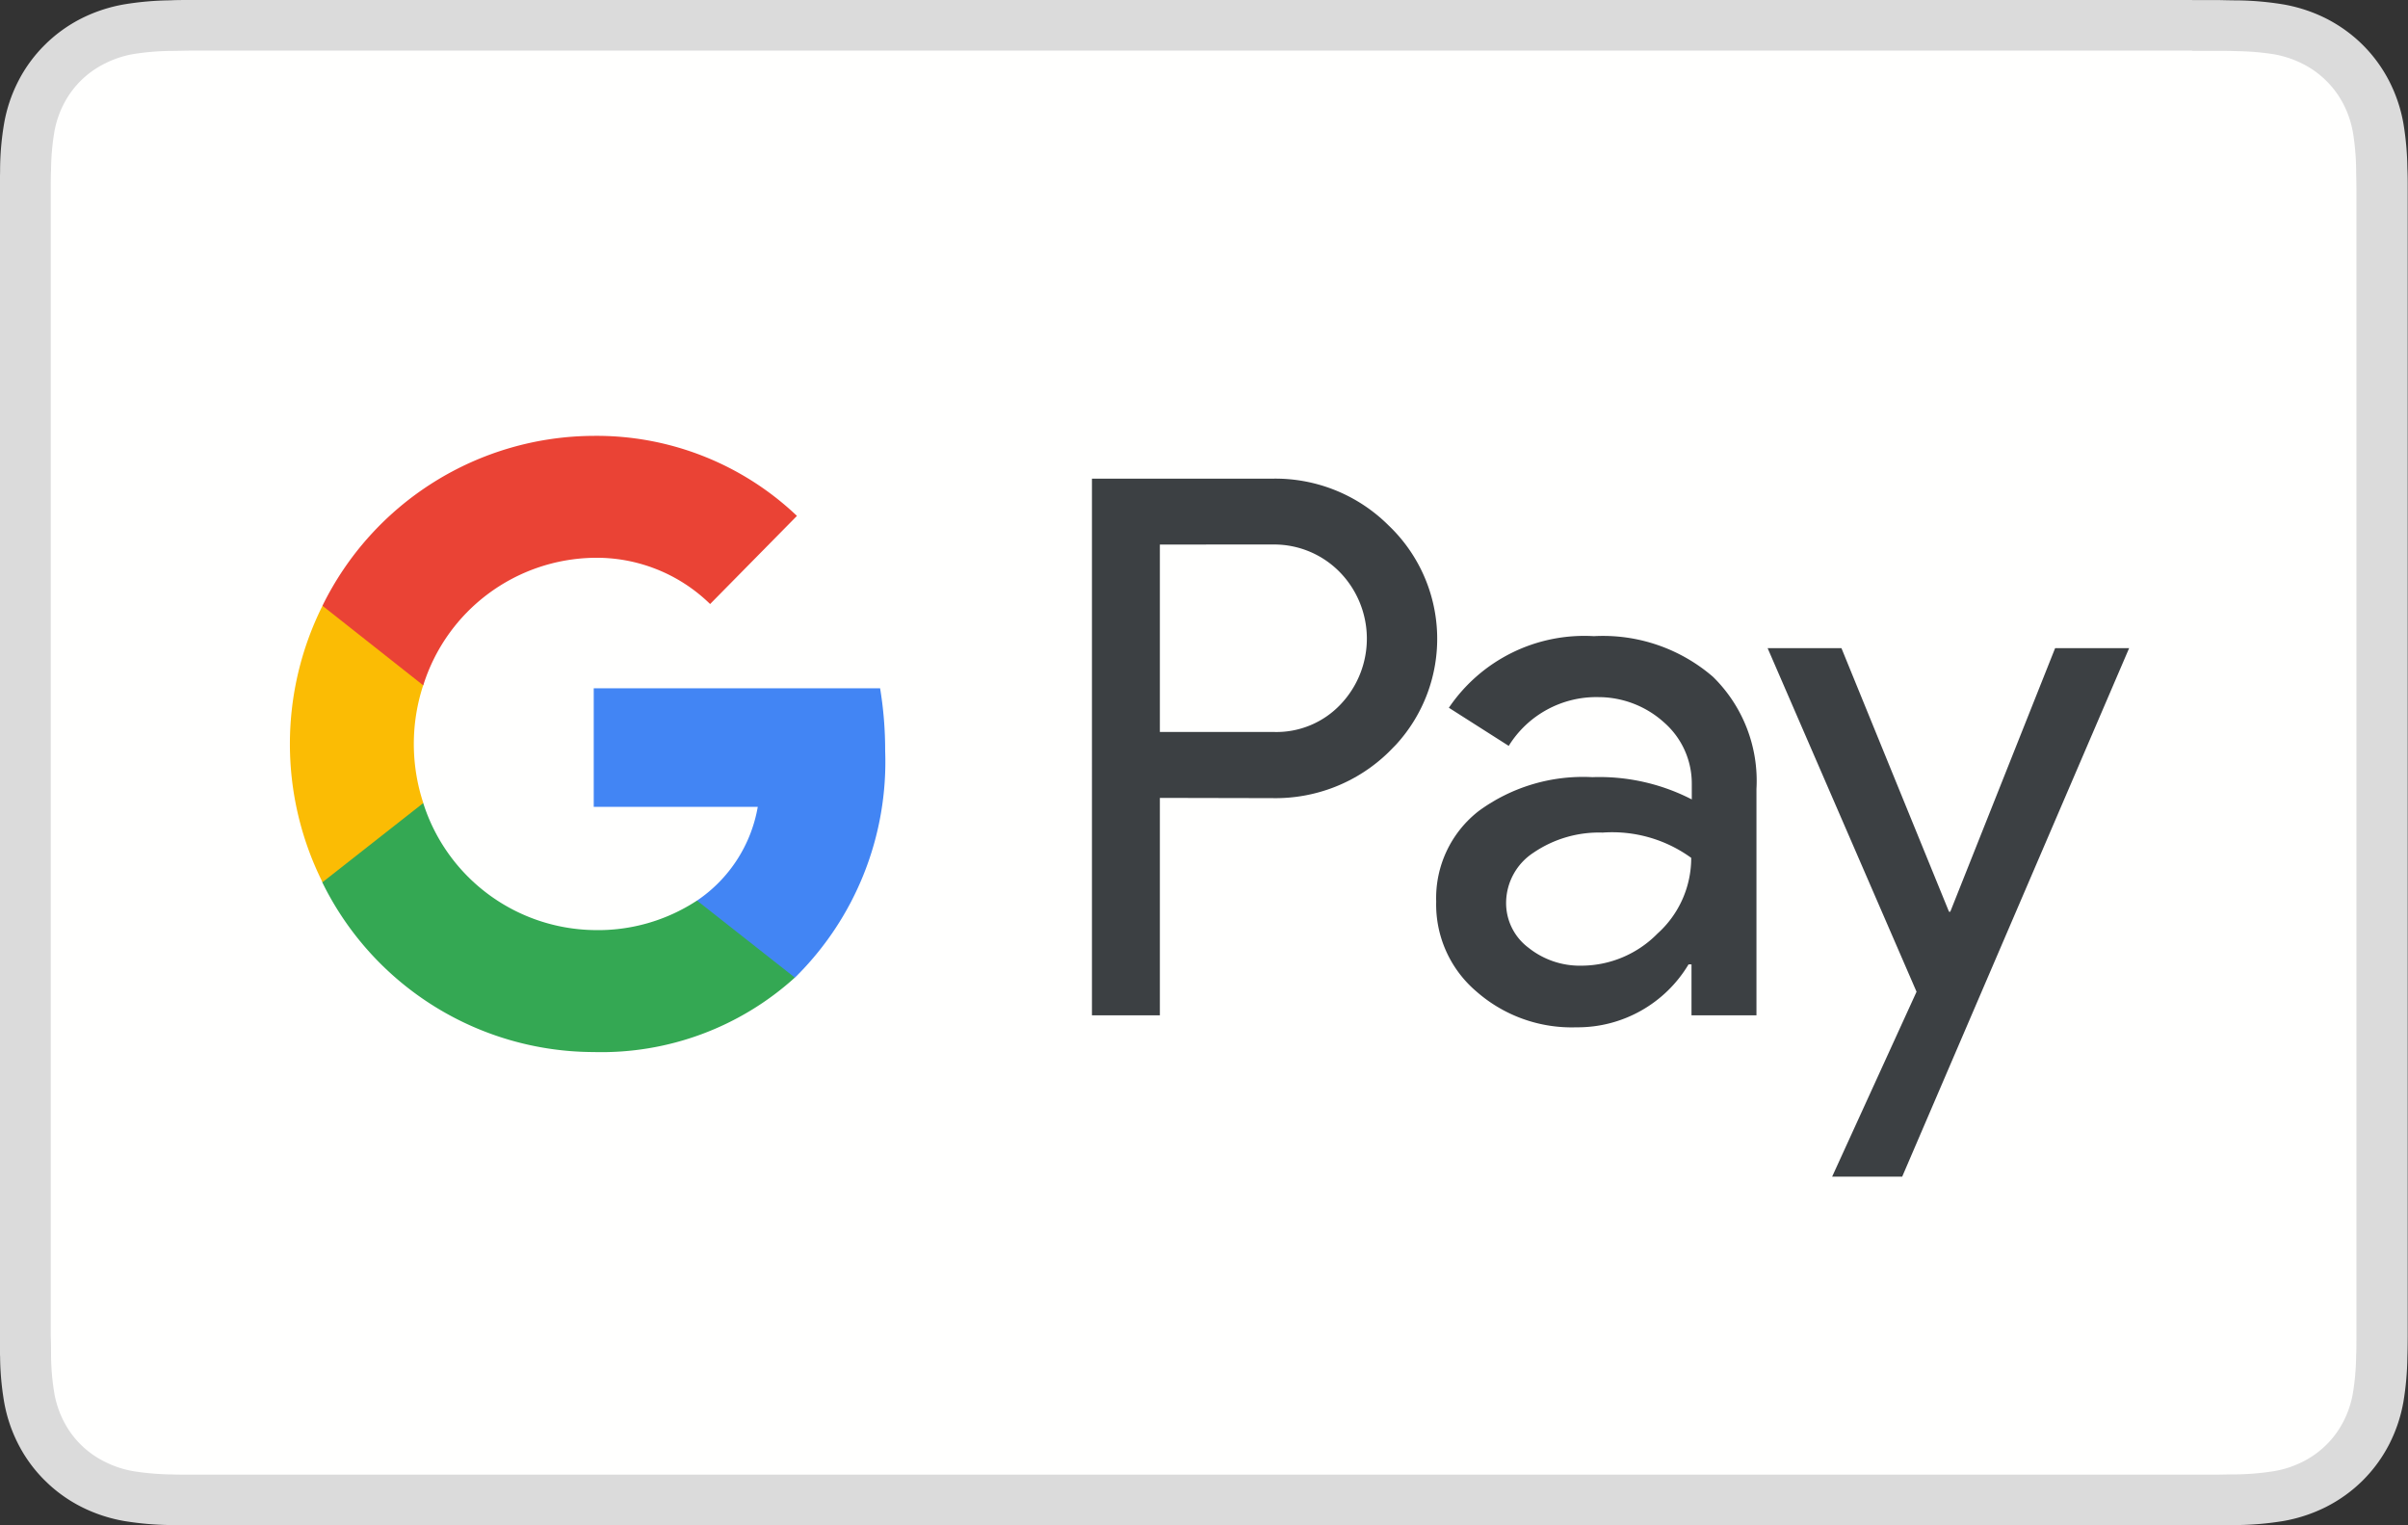
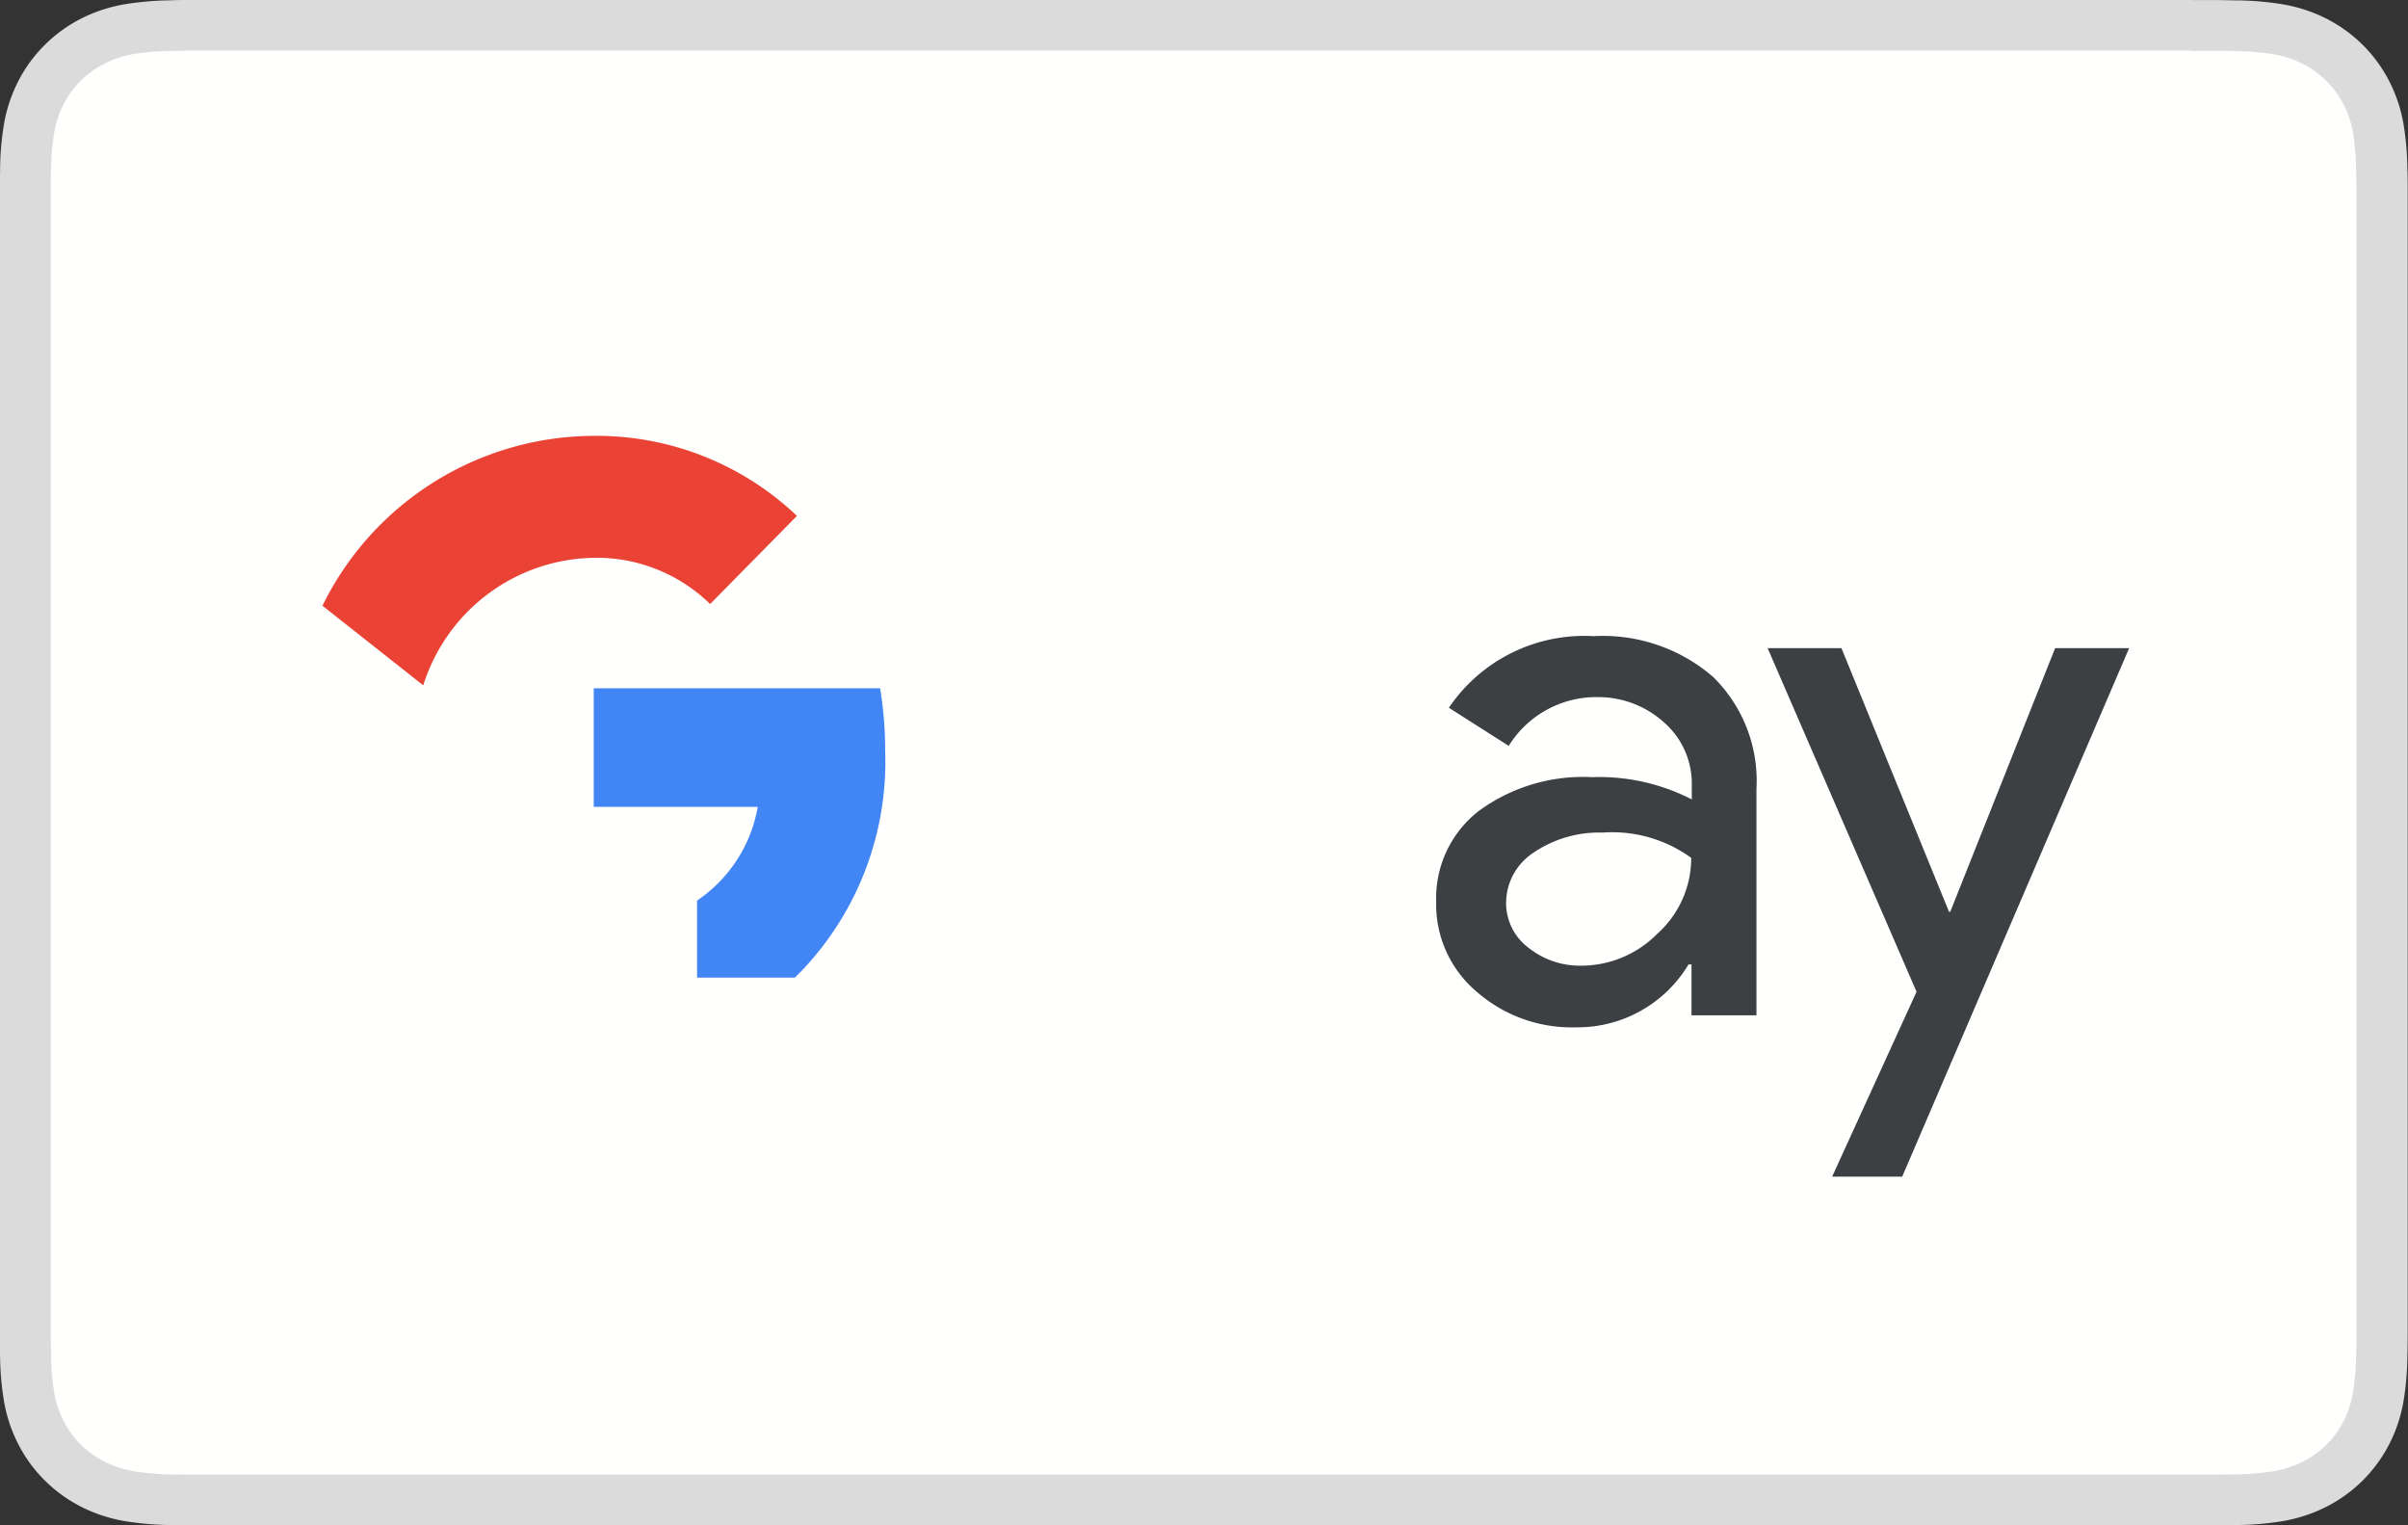
<svg xmlns="http://www.w3.org/2000/svg" id="Group_19783" data-name="Group 19783" width="50.526" height="32" viewBox="0 0 50.526 32">
  <rect x="0" y="0" width="50.526" height="32" fill="#333333" stroke="none" />
  <g id="border">
    <path id="Fill-1" d="M-4424.893,0h-42c-.146,0-.291,0-.436.007a6.4,6.4,0,0,0-.951.083,3.219,3.219,0,0,0-.9.294,3.021,3.021,0,0,0-.769.553,2.974,2.974,0,0,0-.559.761,3.115,3.115,0,0,0-.3.893,5.957,5.957,0,0,0-.084.94c0,.144-.006.288-.007.432,0,.171,0,.342,0,.513V27.524c0,.171,0,.342,0,.513,0,.144,0,.288.007.431a5.953,5.953,0,0,0,.084.94,3.121,3.121,0,0,0,.3.894,2.973,2.973,0,0,0,.559.761,3.013,3.013,0,0,0,.769.553,3.221,3.221,0,0,0,.9.295,6.464,6.464,0,0,0,.951.083q.218.005.436.006h42.513c.146,0,.291,0,.438-.006a6.451,6.451,0,0,0,.95-.083,3.232,3.232,0,0,0,.9-.295,3.041,3.041,0,0,0,.77-.553,3.016,3.016,0,0,0,.558-.761,3.137,3.137,0,0,0,.3-.894,6.13,6.13,0,0,0,.083-.94c.005-.144.006-.288.007-.431,0-.171,0-.342,0-.513V4.477c0-.171,0-.342,0-.513,0-.144,0-.287-.007-.432a6.134,6.134,0,0,0-.083-.94,3.131,3.131,0,0,0-.3-.893,3.017,3.017,0,0,0-.558-.761,3.05,3.05,0,0,0-.77-.553,3.231,3.231,0,0,0-.9-.294,6.383,6.383,0,0,0-.95-.083c-.146,0-.292-.005-.437-.007h-.518" transform="translate(4470.894)" fill="#dbdbdb" fill-rule="evenodd" />
    <path id="wihit-fill" d="M-4419.569,6.333h.511c.138,0,.276,0,.414.006a5.454,5.454,0,0,1,.79.066,2.153,2.153,0,0,1,.6.2,1.931,1.931,0,0,1,.494.355,1.945,1.945,0,0,1,.362.492,2.08,2.08,0,0,1,.2.6,5.183,5.183,0,0,1,.066.779c0,.136.006.271.006.411,0,.168,0,.336,0,.5V32.79c0,.168,0,.336,0,.508,0,.136,0,.272-.006.408a5.186,5.186,0,0,1-.067.781,2.05,2.05,0,0,1-.2.6,1.9,1.9,0,0,1-.36.491,1.939,1.939,0,0,1-.5.357,2.12,2.12,0,0,1-.6.195,5.5,5.5,0,0,1-.786.067c-.14,0-.278.005-.421.006h-42.5c-.139,0-.278,0-.412-.005a5.553,5.553,0,0,1-.789-.067,2.123,2.123,0,0,1-.606-.2,1.935,1.935,0,0,1-.5-.356,1.929,1.929,0,0,1-.359-.49,2.069,2.069,0,0,1-.2-.6,5.157,5.157,0,0,1-.067-.778c0-.136,0-.273-.006-.409V9.237c0-.137,0-.273.006-.41a5.151,5.151,0,0,1,.067-.781,2.079,2.079,0,0,1,.2-.6,1.938,1.938,0,0,1,.36-.49,1.942,1.942,0,0,1,.5-.356,2.137,2.137,0,0,1,.6-.2,5.436,5.436,0,0,1,.79-.066c.138,0,.276-.005.413-.006h41.988" transform="translate(4465.57 -5.266)" fill="#fffffe" fill-rule="evenodd" />
  </g>
  <g id="Page-1" transform="translate(6.083 9.143)">
    <g id="GooglePay_mark_800_gray" data-name="GooglePay mark 800 gray" transform="translate(0)">
      <g id="GPay-logo">
        <g id="Pay" transform="translate(16.828 0.898)">
-           <path id="Shape" d="M-4333.437,66.315v4.561h-1.425V59.618h3.779a3.361,3.361,0,0,1,2.443.979,3.284,3.284,0,0,1,.159,4.6l-.159.162a3.4,3.4,0,0,1-2.443.961Zm0-5.315v3.932h2.389a1.851,1.851,0,0,0,1.408-.584,2,2,0,0,0-.044-2.792,1.928,1.928,0,0,0-1.363-.557Z" transform="translate(4334.863 -59.617)" fill="#3c4043" />
          <path id="Shape-2" data-name="Shape" d="M-4288.675,79.238a3.53,3.53,0,0,1,2.5.853,3.053,3.053,0,0,1,.912,2.352v4.749h-1.363V86.124h-.062a2.712,2.712,0,0,1-2.354,1.32,3.029,3.029,0,0,1-2.1-.754,2.394,2.394,0,0,1-.841-1.885,2.313,2.313,0,0,1,.894-1.9,3.7,3.7,0,0,1,2.382-.709,4.237,4.237,0,0,1,2.087.467v-.332a1.7,1.7,0,0,0-.583-1.284,2.056,2.056,0,0,0-1.373-.53,2.161,2.161,0,0,0-1.885,1.023l-1.256-.8A3.431,3.431,0,0,1-4288.675,79.238Zm-1.841,5.593a1.169,1.169,0,0,0,.469.943,1.725,1.725,0,0,0,1.107.377,2.245,2.245,0,0,0,1.6-.673,2.131,2.131,0,0,0,.708-1.589,2.822,2.822,0,0,0-1.859-.53,2.439,2.439,0,0,0-1.451.422A1.262,1.262,0,0,0-4290.516,84.831Z" transform="translate(4299.207 -75.933)" fill="#3c4043" />
          <path id="Path" d="M-4243.09,80.73l-4.762,11.088h-1.47l1.771-3.879-3.125-7.209h1.549l2.257,5.53h.027l2.2-5.53Z" transform="translate(4264.854 -77.174)" fill="#3c4043" fill-rule="evenodd" />
        </g>
        <g id="Super-G">
          <path id="Path-2" data-name="Path" d="M-4390.811,87.052a7.991,7.991,0,0,0-.106-1.311h-6.009v2.487h3.442a2.991,2.991,0,0,1-1.274,1.966V91.81h2.054A6.352,6.352,0,0,0-4390.811,87.052Z" transform="translate(4403.301 -80.444)" fill="#4285f4" fill-rule="evenodd" />
-           <path id="Path-3" data-name="Path" d="M-4425.026,105.252a6.047,6.047,0,0,0,4.222-1.562l-2.053-1.616a3.781,3.781,0,0,1-2.169.619,3.82,3.82,0,0,1-3.576-2.666h-2.115v1.67A6.356,6.356,0,0,0-4425.026,105.252Z" transform="translate(4431.399 -92.324)" fill="#34a853" fill-rule="evenodd" />
-           <path id="Path-4" data-name="Path" d="M-4431.977,79.592a3.959,3.959,0,0,1,0-2.478V75.453h-2.115a6.488,6.488,0,0,0,0,5.8Z" transform="translate(4434.776 -71.888)" fill="#fbbc04" fill-rule="evenodd" />
          <path id="Path-5" data-name="Path" d="M-4425.026,56.847a3.406,3.406,0,0,1,2.444.97l1.822-1.849a6.1,6.1,0,0,0-4.266-1.679,6.364,6.364,0,0,0-5.69,3.564l2.115,1.67A3.817,3.817,0,0,1-4425.026,56.847Z" transform="translate(4431.399 -54.288)" fill="#ea4335" fill-rule="evenodd" />
        </g>
      </g>
    </g>
  </g>
</svg>